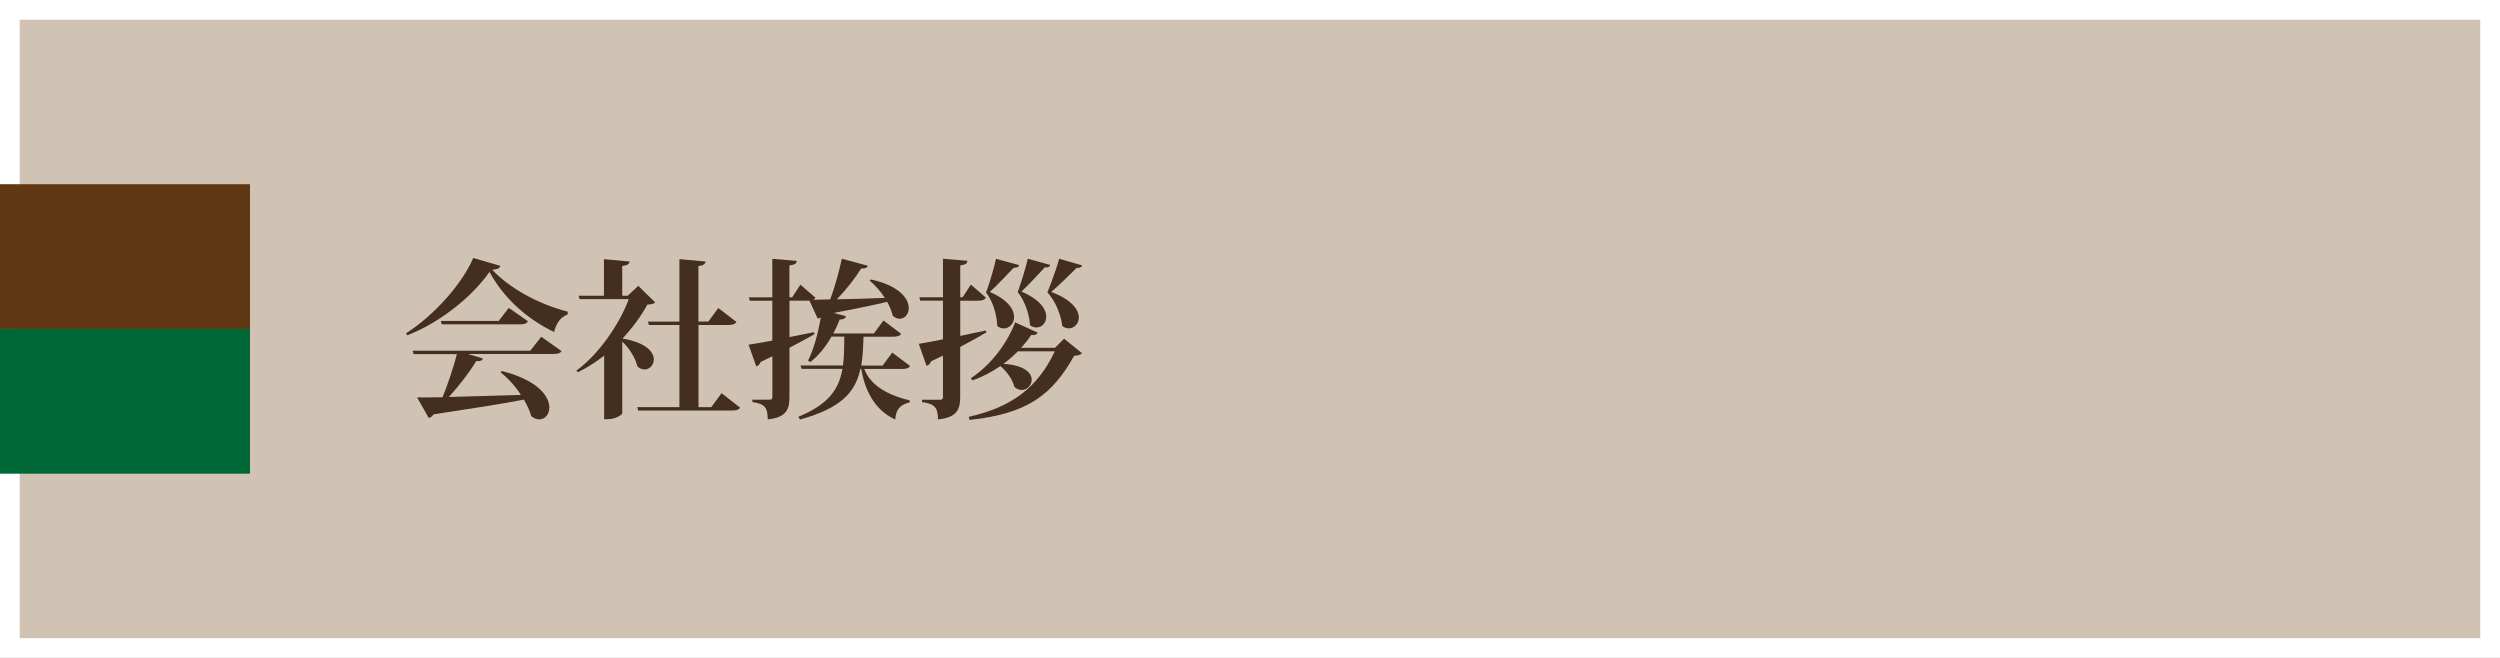
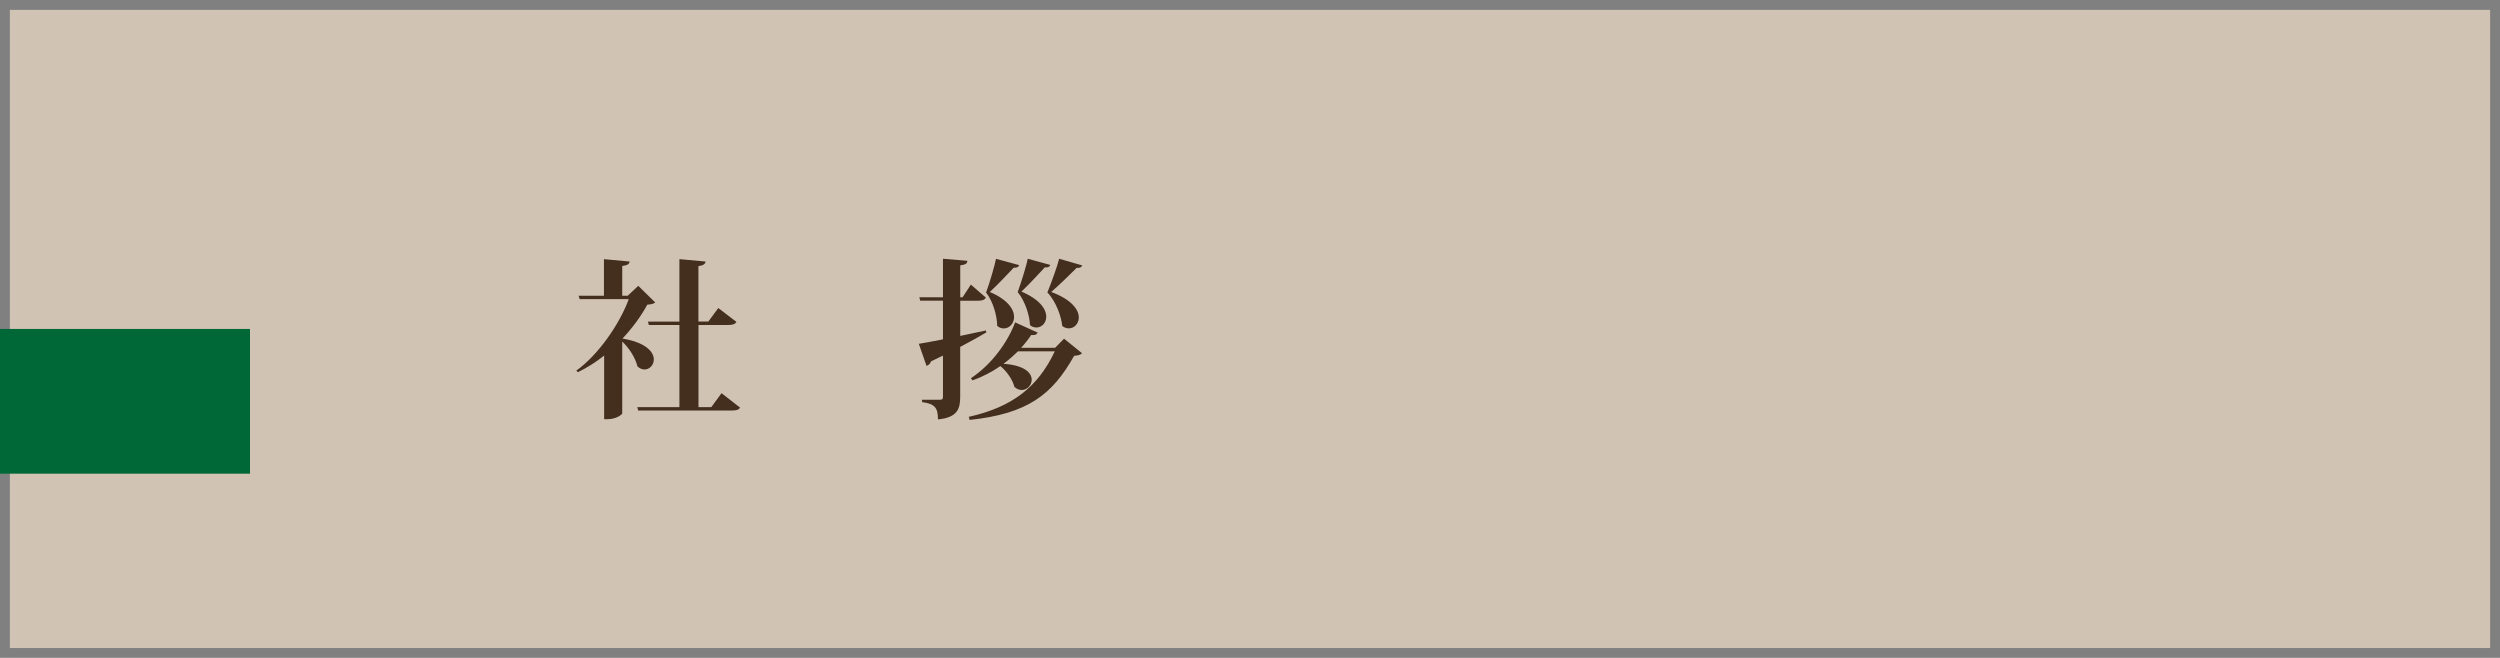
<svg xmlns="http://www.w3.org/2000/svg" id="b" data-name="レイヤー 2" width="380" height="100" viewBox="0 0 380 100">
  <rect x="0" y="0" width="380" height="100" fill="#808080" stroke="none" />
  <defs>
    <style>
      .e {
        fill: #442f1f;
      }

      .e, .f, .g, .h, .i {
        stroke-width: 0px;
      }

      .f {
        fill: #006837;
      }

      .g {
        fill: #603813;
      }

      .h {
        fill: #fff;
      }

      .i {
        fill: #d1c3b3;
      }
    </style>
  </defs>
  <g id="c" data-name="デザイン">
    <g>
      <rect class="i" x="1.5" y="1.5" width="377" height="97" />
-       <path class="h" d="M377,3v94H3V3h374M380,0H0v100h380V0h0Z" />
    </g>
    <g>
-       <rect class="g" y="28" width="38" height="22" />
      <rect class="f" y="50" width="38" height="22" />
    </g>
  </g>
  <g id="d" data-name="テキスト">
    <g>
-       <path class="e" d="M61.74,50.65c4.37-2.81,8.58-7.62,10.19-11.44l4.11,1.2c-.08.36-.39.52-1.22.6,2.57,2.7,6.71,5.12,11.49,6.37l-.05.44c-1.17.39-1.77,1.53-2.03,2.65-4.24-2.03-7.75-5.28-9.83-9.15-2.26,3.33-7.12,7.57-12.51,9.65l-.16-.31ZM80.61,53.3l1.66-2.11,3.09,2.18c-.21.31-.52.44-1.27.44h-12.95l2.26.68c-.1.31-.36.44-1.01.39-.96,1.61-2.55,3.69-4.16,5.46,3.04-.08,6.86-.18,10.95-.31-.86-1.33-1.98-2.57-3.09-3.43l.16-.21c5.51,1.38,7.25,3.85,7.25,5.54,0,1.07-.68,1.82-1.53,1.82-.39,0-.81-.16-1.22-.49-.23-.81-.62-1.69-1.12-2.52-3.15.62-7.51,1.3-13.73,2.24-.18.31-.44.49-.73.55l-1.77-3.12c.96,0,2.29,0,3.87-.03.83-2.03,1.66-4.58,2.18-6.55h-6.58l-.16-.52h17.89ZM77.34,46.8l2.91,2.03c-.21.36-.55.47-1.25.47h-11.86l-.13-.52h8.79l1.53-1.98Z" />
      <path class="e" d="M97.02,43.45l2.57,2.52c-.23.21-.55.29-1.2.34-.91,1.69-2.21,3.48-3.77,5.15,3.59.6,4.76,2.05,4.76,3.17,0,.86-.65,1.53-1.4,1.53-.36,0-.73-.13-1.09-.47-.31-1.3-1.27-2.81-2.31-3.77v10.92c-.03.18-.91.88-2.26.88h-.49v-9.67c-1.25.99-2.6,1.85-3.98,2.52l-.26-.23c3.35-2.39,6.6-7.1,7.98-10.87h-7.46l-.16-.52h3.85v-5.56l3.9.36c-.05.39-.31.57-1.12.68v4.52h.83l1.61-1.51ZM109.66,59.75l2.83,2.21c-.21.34-.57.44-1.27.44h-14.22l-.13-.52h6.4v-12.48h-4.65l-.13-.52h4.78v-9.49l3.98.36c-.05.36-.31.6-1.09.7v8.42h1.51l1.51-2.05,2.76,2.11c-.21.34-.55.47-1.27.47h-4.5v12.48h1.95l1.56-2.13Z" />
-       <path class="e" d="M138.31,55.64c-.18.34-.52.44-1.25.44h-5.69c.75,2.03,2.81,3.8,6.92,4.78l-.03.31c-1.35.31-2.08.96-2.18,2.6-3.43-1.56-4.71-4.94-5.17-7.7h-.13c-.75,3.48-2.83,5.95-9.18,7.7l-.26-.42c4.65-1.9,6.19-4.24,6.71-7.28h-6.21l-.16-.52h6.45c.18-1.33.18-2.78.21-4.39h-1.95c-.91,1.59-2,2.94-3.22,3.87l-.36-.21c.81-1.53,1.53-4.06,1.95-6.6-.13.13-.29.18-.47.21l-1.25-2.73h-3.04v5.54c1.2-.23,2.47-.49,3.72-.75l.08.31c-.96.55-2.24,1.25-3.8,2.05v7.46c0,1.82-.39,3.15-3.3,3.43-.05-1.69-.31-2.34-2.34-2.63v-.36h2.65c.29,0,.39-.13.39-.44v-6.16c-.57.29-1.14.57-1.77.86-.13.36-.39.6-.68.68l-1.17-3.3c.75-.1,2.05-.34,3.61-.62v-6.06h-3.43l-.13-.52h3.56v-5.85l3.72.31c-.05.39-.18.57-1.12.7v4.84h.42l1.25-1.92,2.29,1.98c-.08.13-.18.23-.31.31.7,0,1.56-.03,2.55-.05.73-1.92,1.38-4.37,1.77-6.19l3.95,1.07c-.1.31-.36.44-1.01.42-.86,1.4-2.24,3.17-3.69,4.68,2.11-.03,4.63-.1,7.28-.21-.65-1.01-1.48-1.95-2.31-2.63l.18-.18c4.37.96,5.77,2.94,5.77,4.34,0,.94-.6,1.64-1.38,1.64-.31,0-.68-.13-1.04-.44-.16-.68-.47-1.4-.86-2.13-2,.49-4.63,1.01-8.11,1.69l1.85.49c-.08.31-.31.49-.96.52-.29.73-.6,1.43-.96,2.11h6.16l1.46-1.98,2.68,2.03c-.21.34-.55.44-1.25.44h-4.47c-.05,1.61-.1,3.07-.34,4.39h3.25l1.46-1.98,2.73,2.05Z" />
      <path class="e" d="M145.95,51.06l3.9-.83.08.29c-1.01.6-2.34,1.35-3.98,2.21v7.59c0,1.82-.42,3.15-3.38,3.43,0-1.77-.47-2.37-2.42-2.63v-.36h2.76c.31,0,.42-.13.42-.44v-6.27c-.57.29-1.2.57-1.82.88-.1.36-.39.6-.68.68l-1.17-3.35c.78-.13,2.08-.36,3.67-.68v-5.88h-3.46l-.13-.52h3.59v-5.85l3.72.31c-.05.39-.18.57-1.09.7v4.84h.36l1.25-1.92,2.29,1.98c-.21.34-.52.47-1.22.47h-2.68v5.36ZM160.36,52.88l1.38-1.4,2.73,2.21c-.21.23-.57.36-1.2.39-3.33,5.93-7.05,8.81-15.89,9.75l-.13-.47c6.6-1.48,10.5-4.5,13.08-9.96h-5.59c-.68.65-1.4,1.3-2.21,1.9,3.22.21,4.29,1.4,4.29,2.42,0,.83-.7,1.56-1.51,1.56-.36,0-.75-.13-1.12-.47-.29-1.14-1.17-2.37-2.13-3.17-1.27.88-2.7,1.64-4.26,2.18l-.21-.34c3.2-2.11,5.62-5.56,6.71-8.48l3.43,1.56c-.16.29-.39.42-.99.36-.42.65-.94,1.3-1.53,1.95h5.15ZM154.92,40.3c-.1.26-.34.44-.83.39-.73.75-2.44,2.6-3.64,3.69,2.76,1.17,3.69,2.65,3.69,3.8,0,1.01-.73,1.74-1.56,1.74-.34,0-.68-.1-1.01-.39,0-1.35-.55-3.61-1.69-5.07.57-1.53,1.33-4.16,1.51-5.12l3.54.96ZM159.65,40.27c-.1.26-.34.44-.83.36-.7.75-2.39,2.6-3.56,3.69,2.81,1.2,3.77,2.68,3.77,3.82,0,.96-.7,1.64-1.48,1.64-.34,0-.68-.1-.99-.36-.05-1.33-.68-3.59-1.87-5.02.55-1.51,1.35-4.11,1.53-5.07l3.43.94ZM164.49,40.35c-.1.26-.36.42-.83.36-.75.75-2.63,2.6-3.87,3.67,3.15,1.17,4.19,2.73,4.19,3.87,0,.96-.7,1.66-1.51,1.66-.34,0-.68-.1-1.01-.36-.13-1.38-.91-3.69-2.26-5.1.62-1.51,1.56-4.13,1.79-5.12l3.51,1.01Z" />
    </g>
  </g>
</svg>